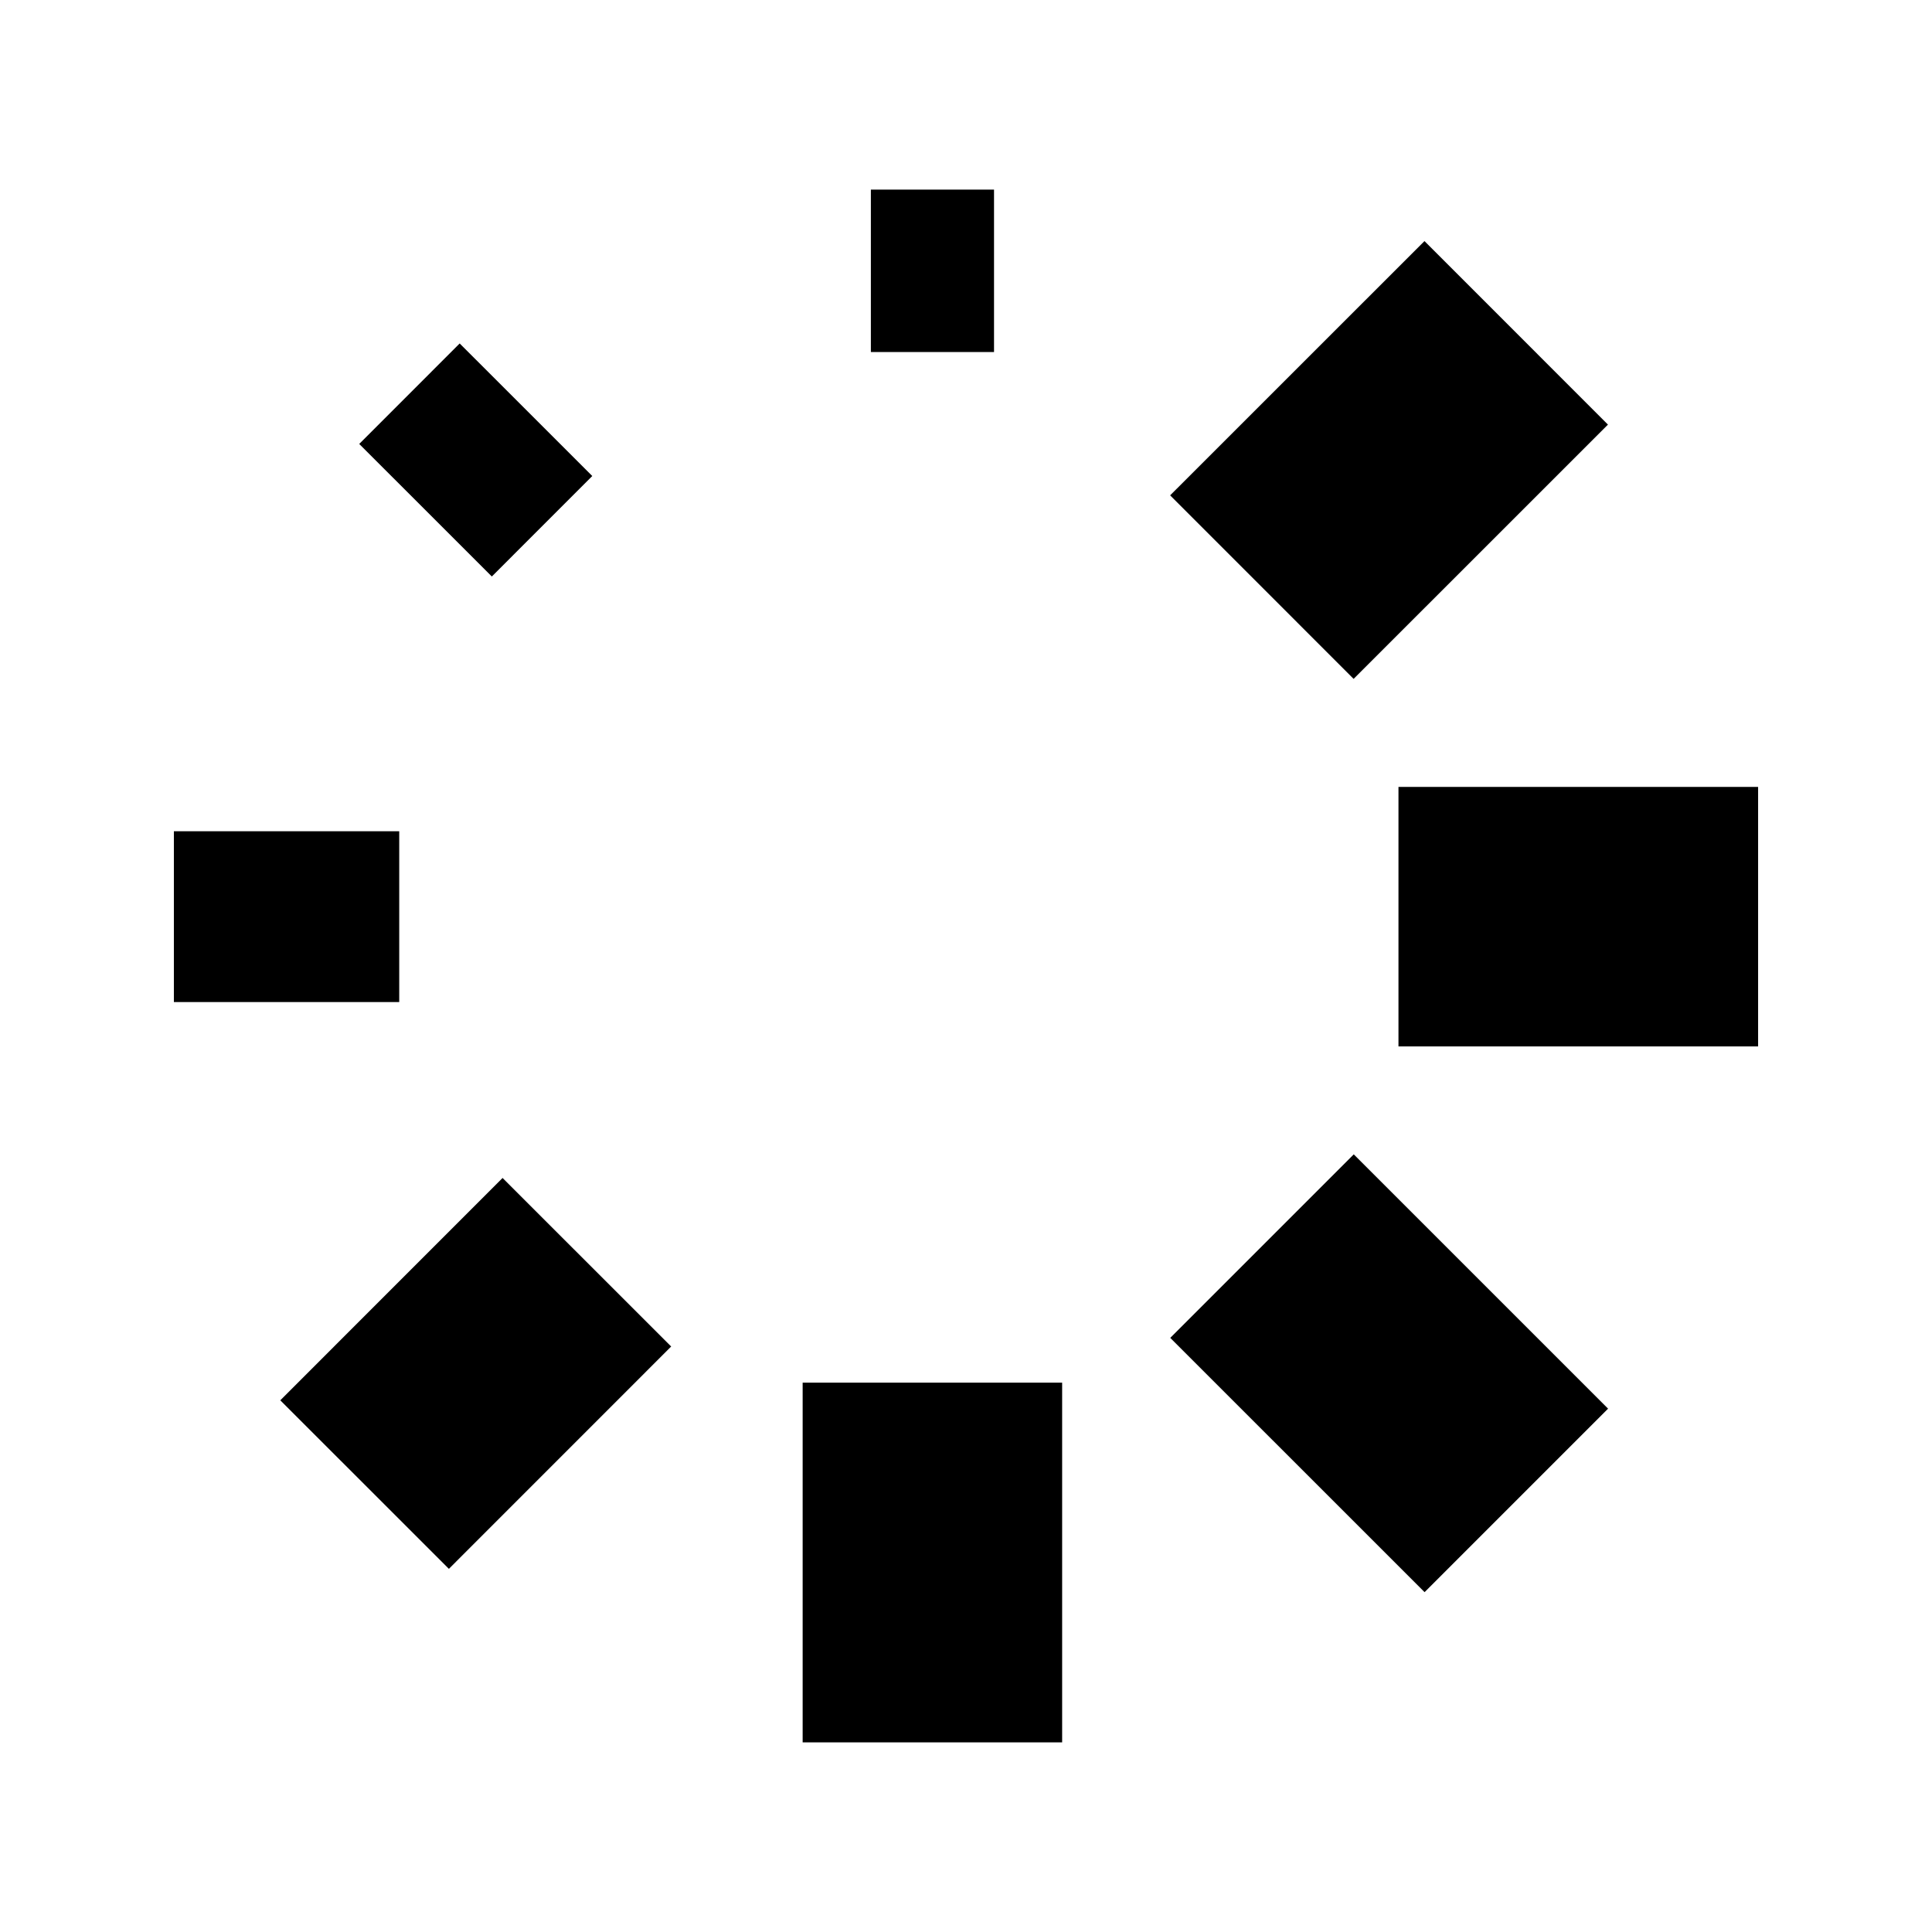
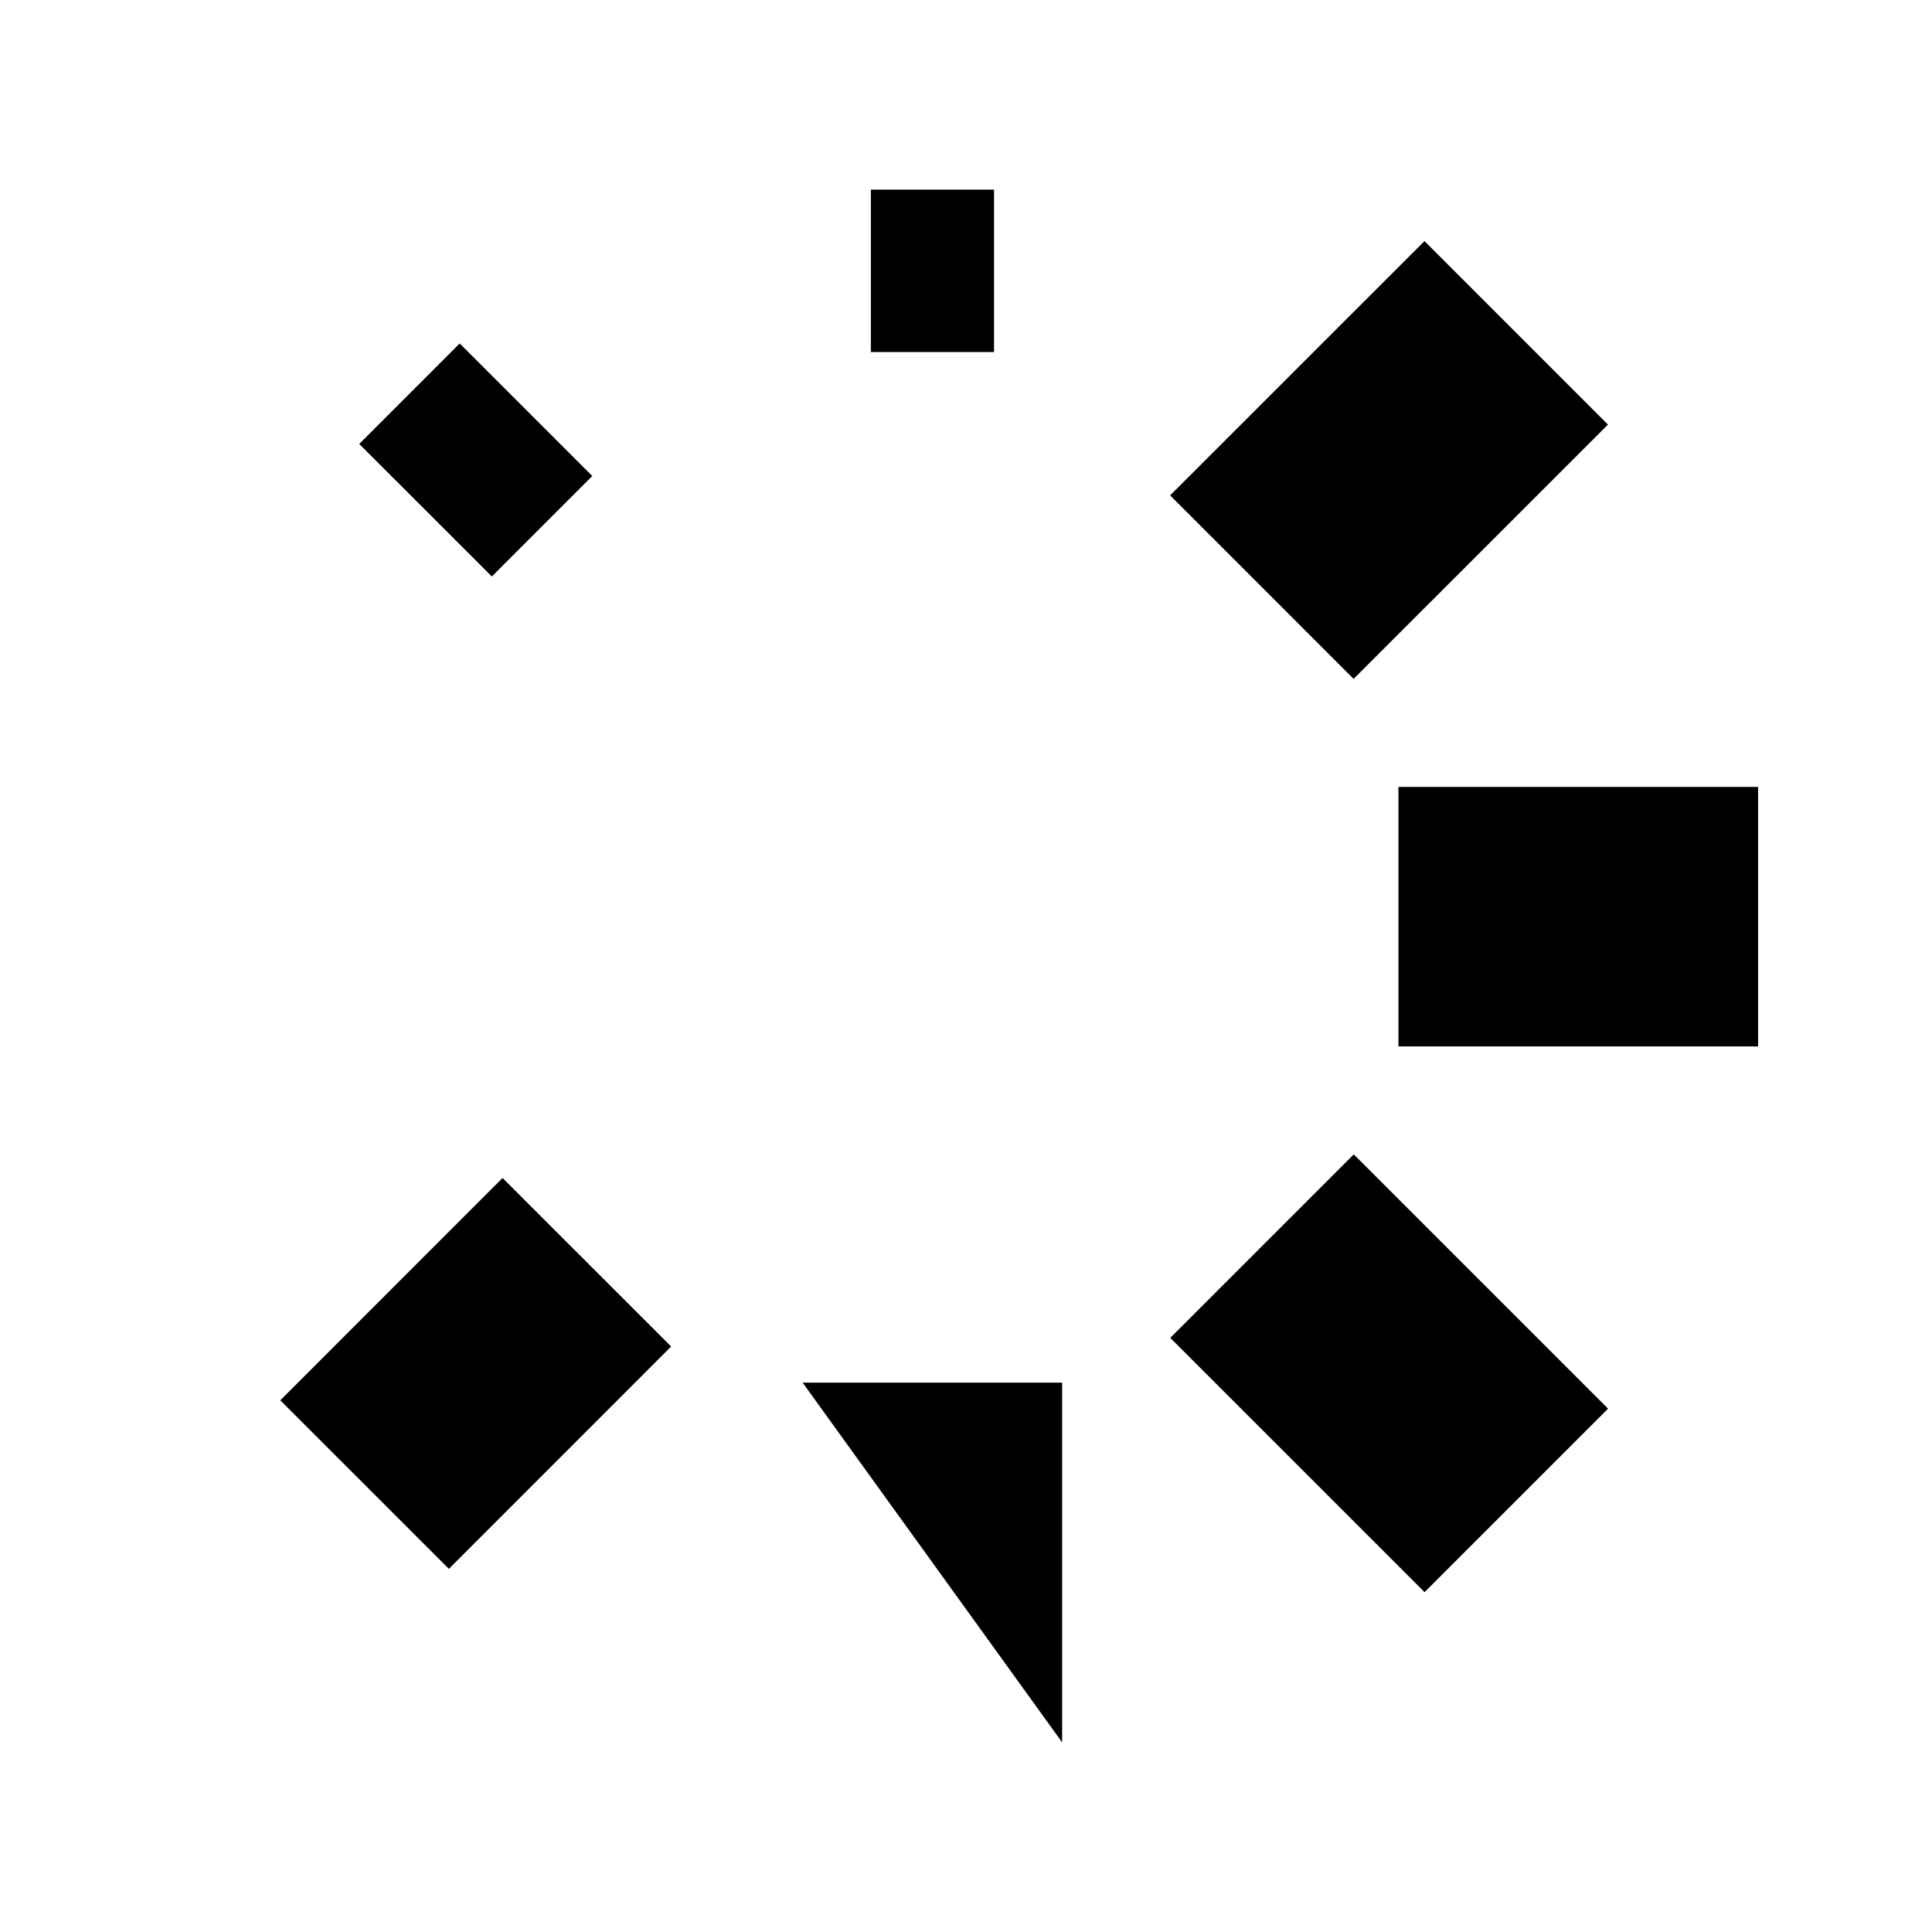
<svg xmlns="http://www.w3.org/2000/svg" fill="#000000" width="800px" height="800px" version="1.1" viewBox="144 144 512 512">
  <g>
    <path d="m262.96 559.76-44.68-44.664 58.906-58.922 44.68 44.664z" />
    <path d="m521.5 207.89 48.625 48.637-67.402 67.383-48.625-48.637z" />
-     <path d="m190.08 364.29h59.719v45.266h-59.719z" />
    <path d="m514.61 352.54h95.305v68.773h-95.305z" />
    <path d="m265.82 235.02 35.141 35.129-26.621 26.629-35.141-35.129z" />
    <path d="m521.53 565.94-67.398-67.391 48.629-48.633 67.398 67.391z" />
    <path d="m374.79 194.25h32.637v43.043h-32.637z" />
-     <path d="m356.71 510.42h68.77v95.324h-68.77z" />
+     <path d="m356.71 510.42h68.77v95.324z" />
  </g>
</svg>